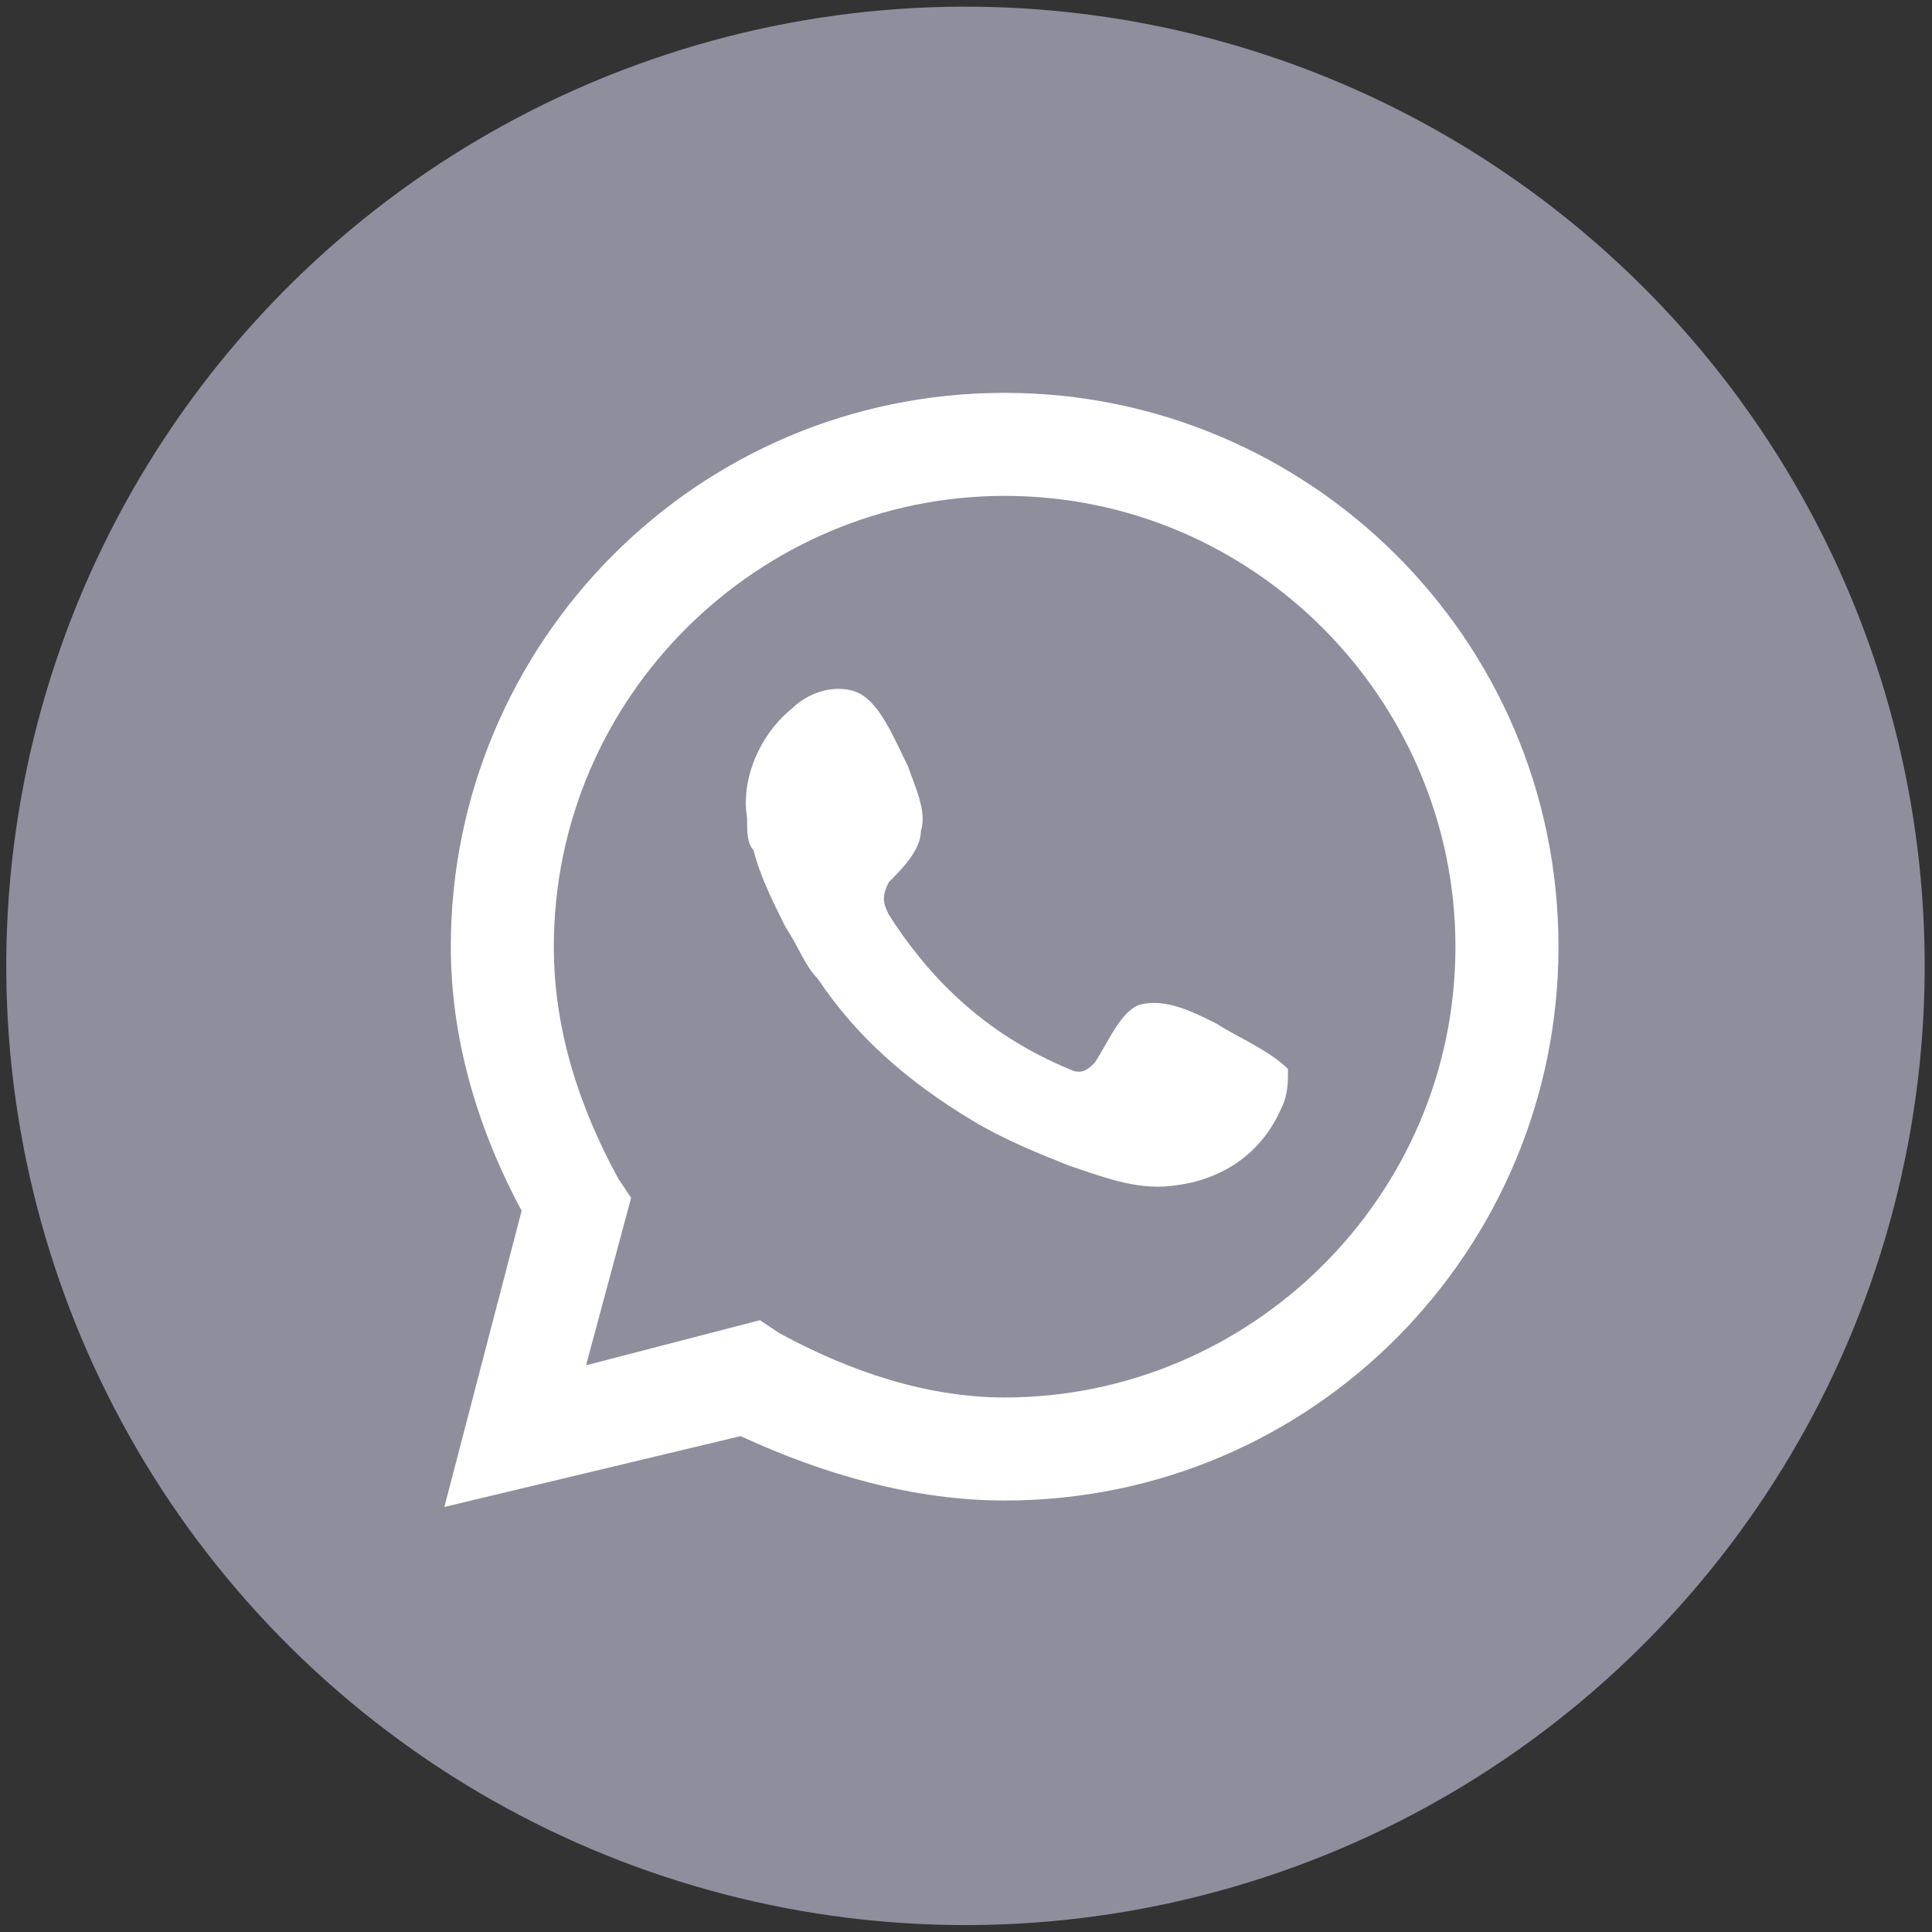
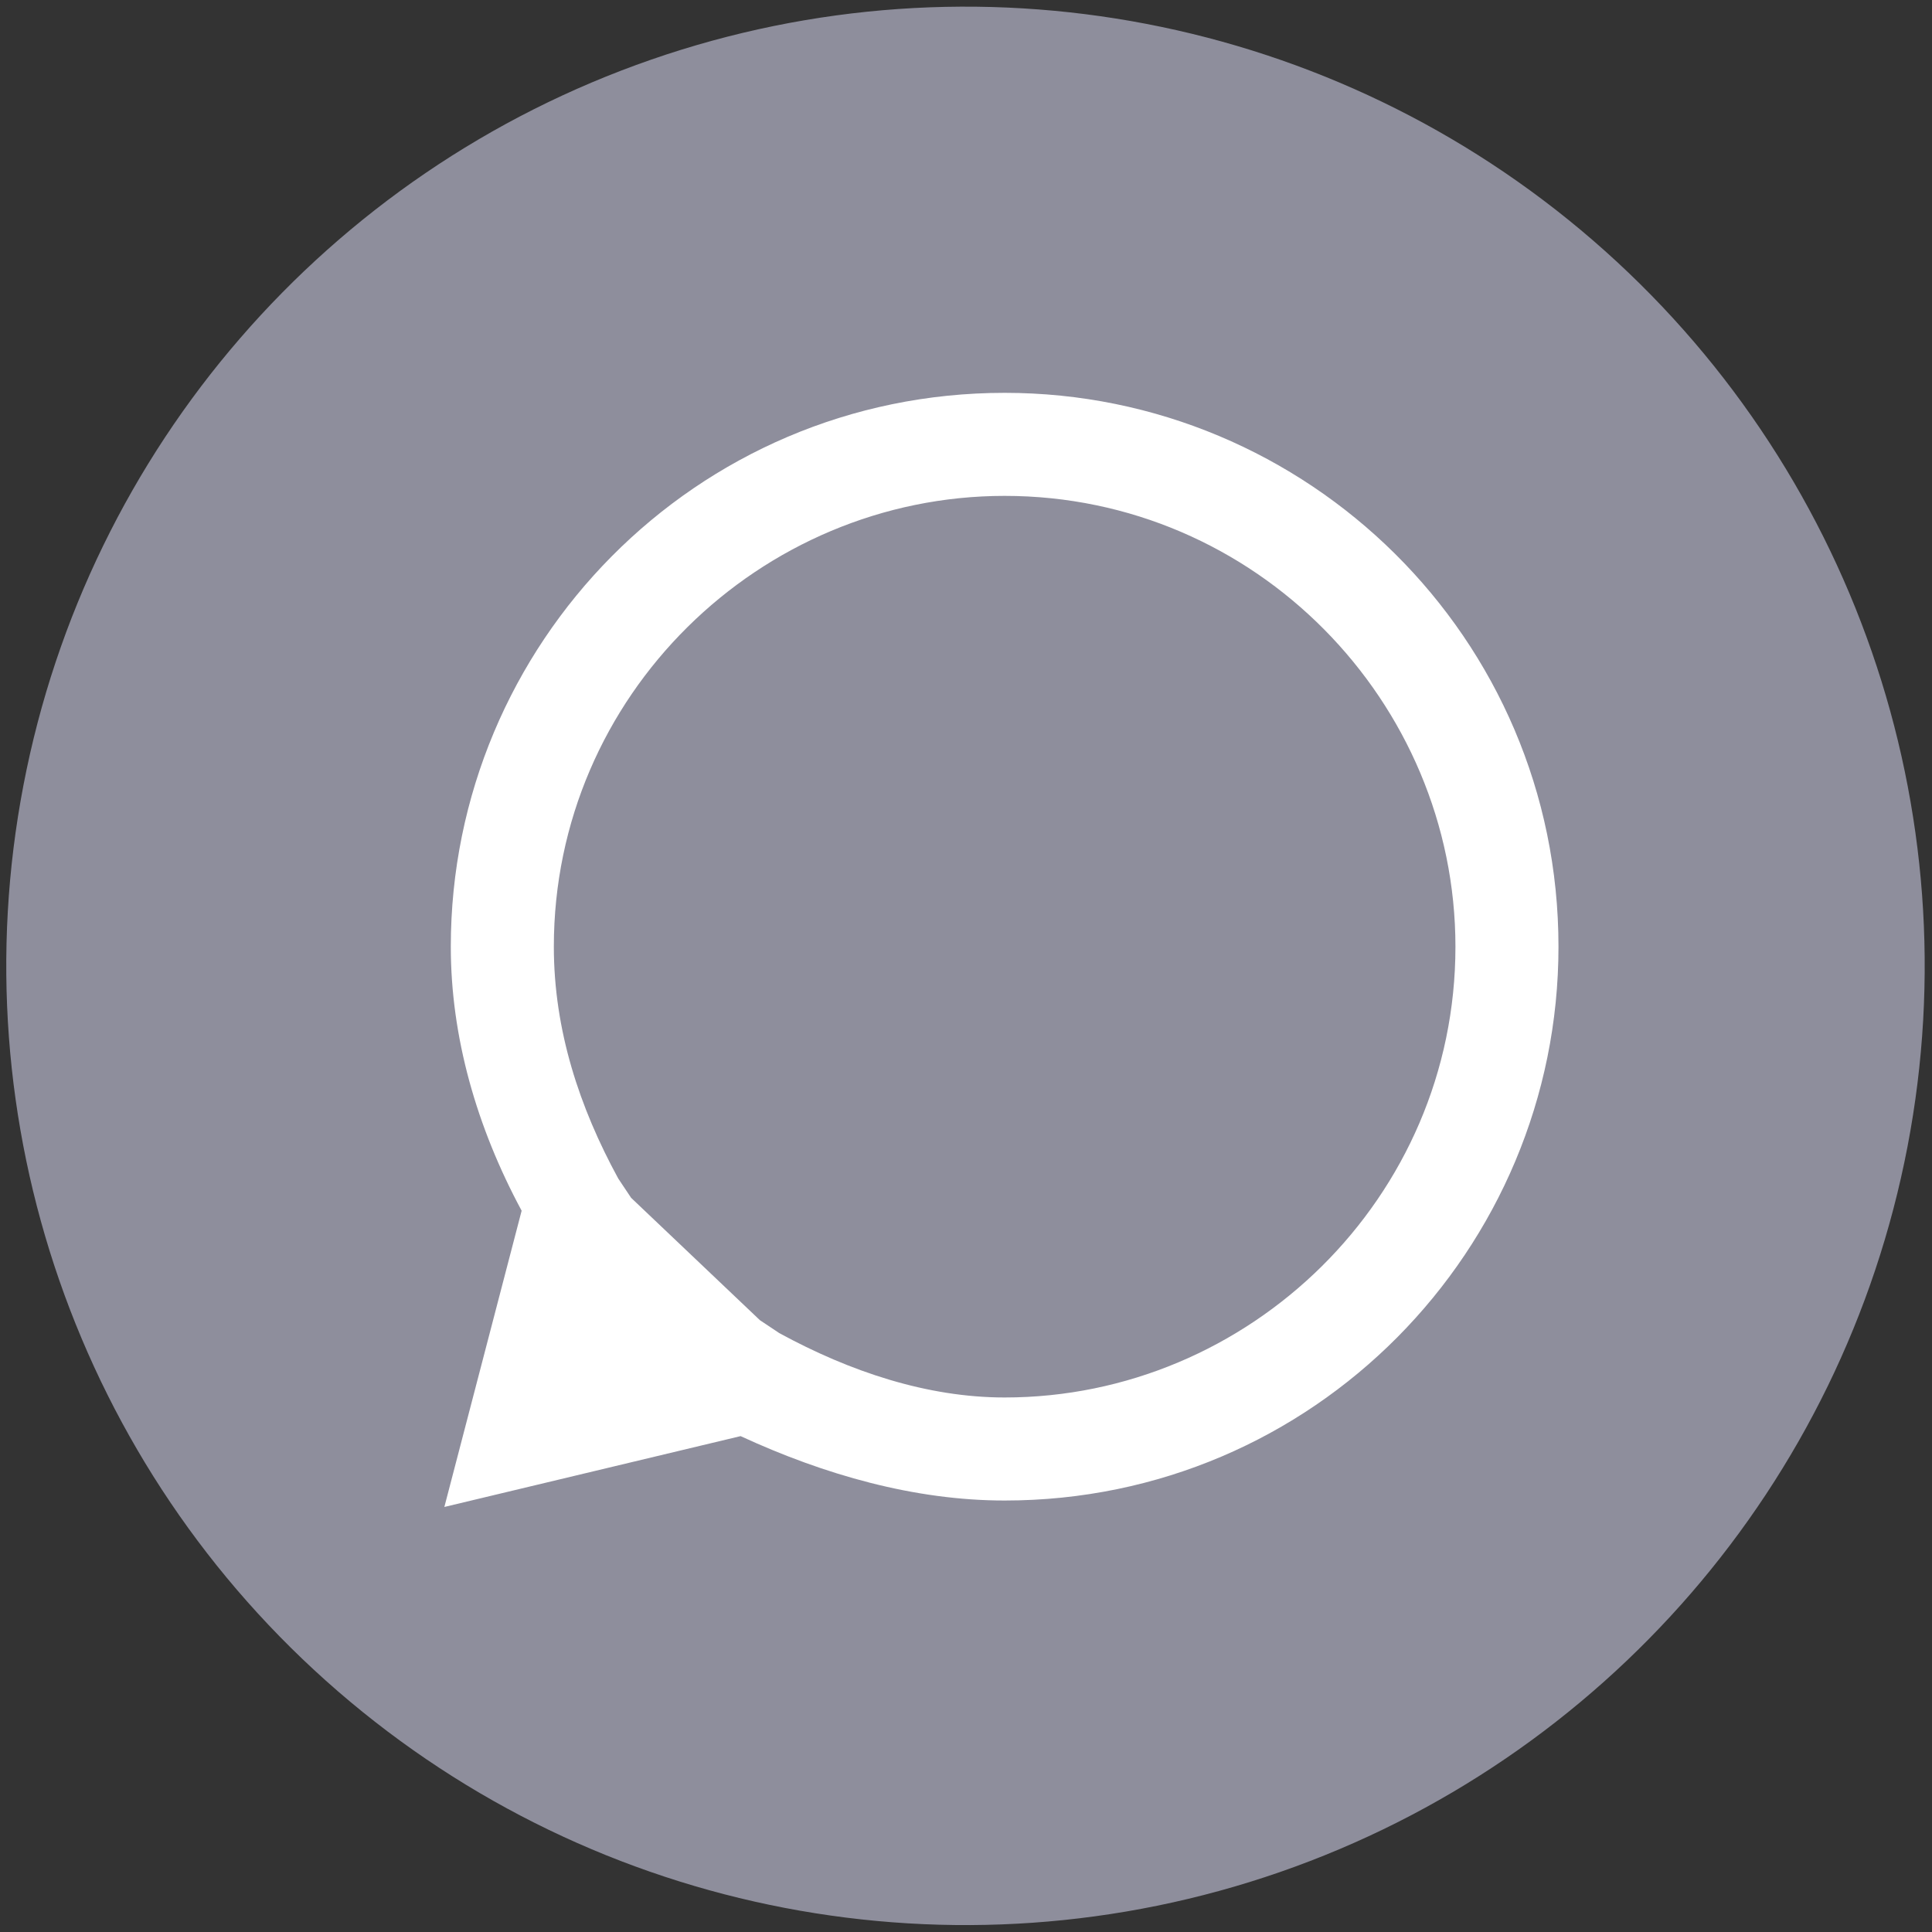
<svg xmlns="http://www.w3.org/2000/svg" version="1.1" id="Layer_1" x="0px" y="0px" viewBox="0 0 30 30" style="enable-background:new 0 0 30 30;" xml:space="preserve">
  <rect x="0" y="0" width="30" height="30" fill="#333333" stroke="none" />
  <style type="text/css">
	.st0{fill:#8E8E9C;}
	.st1{fill:#FFFFFF;}
	.st2{fill-rule:evenodd;clip-rule:evenodd;fill:#FFFFFF;}
</style>
  <g id="Background_xA0_Image_1_">
</g>
  <g>
    <ellipse transform="matrix(0.654 -0.756 0.756 0.654 -6.158 16.528)" class="st0" cx="15" cy="15" rx="14.9" ry="14.9" />
-     <path class="st1" d="M6.9,23.4l1.2-4.6c-0.7-1.3-1.1-2.7-1.1-4.1c0-4.7,3.8-8.6,8.6-8.6c4.7,0,8.6,3.8,8.6,8.6   c0,4.7-3.8,8.6-8.6,8.6c-1.4,0-2.8-0.4-4.1-1L6.9,23.4z M11.8,20.5l0.3,0.2c1.1,0.6,2.3,1,3.5,1c3.8,0,7-3.1,7-7c0-3.8-3.1-7-7-7   c-3.8,0-7,3.1-7,7c0,1.3,0.4,2.5,1,3.6l0.2,0.3l-0.7,2.6L11.8,20.5z" />
-     <path class="st2" d="M18.9,15.9c-0.4-0.2-0.8-0.4-1.2-0.3c-0.3,0.1-0.5,0.6-0.7,0.9c-0.1,0.1-0.2,0.2-0.4,0.1   c-1.2-0.5-2.1-1.3-2.8-2.4c-0.1-0.2-0.1-0.3,0-0.5c0.2-0.2,0.5-0.5,0.5-0.8c0.1-0.3-0.1-0.7-0.2-1c-0.2-0.4-0.4-0.9-0.7-1.1   c-0.3-0.2-0.8-0.1-1.1,0.2c-0.5,0.4-0.8,1.1-0.7,1.7c0,0.2,0,0.4,0.1,0.5c0.1,0.4,0.3,0.8,0.5,1.2c0.2,0.3,0.3,0.6,0.5,0.8   c0.6,0.9,1.4,1.6,2.4,2.2c0.5,0.3,1,0.5,1.5,0.7c0.6,0.2,1.1,0.4,1.7,0.3c0.7-0.1,1.3-0.5,1.6-1.2c0.1-0.2,0.1-0.4,0.1-0.6   C19.7,16.3,19.2,16.1,18.9,15.9z" />
+     <path class="st1" d="M6.9,23.4l1.2-4.6c-0.7-1.3-1.1-2.7-1.1-4.1c0-4.7,3.8-8.6,8.6-8.6c4.7,0,8.6,3.8,8.6,8.6   c0,4.7-3.8,8.6-8.6,8.6c-1.4,0-2.8-0.4-4.1-1L6.9,23.4z M11.8,20.5l0.3,0.2c1.1,0.6,2.3,1,3.5,1c3.8,0,7-3.1,7-7c0-3.8-3.1-7-7-7   c-3.8,0-7,3.1-7,7c0,1.3,0.4,2.5,1,3.6l0.2,0.3L11.8,20.5z" />
  </g>
</svg>